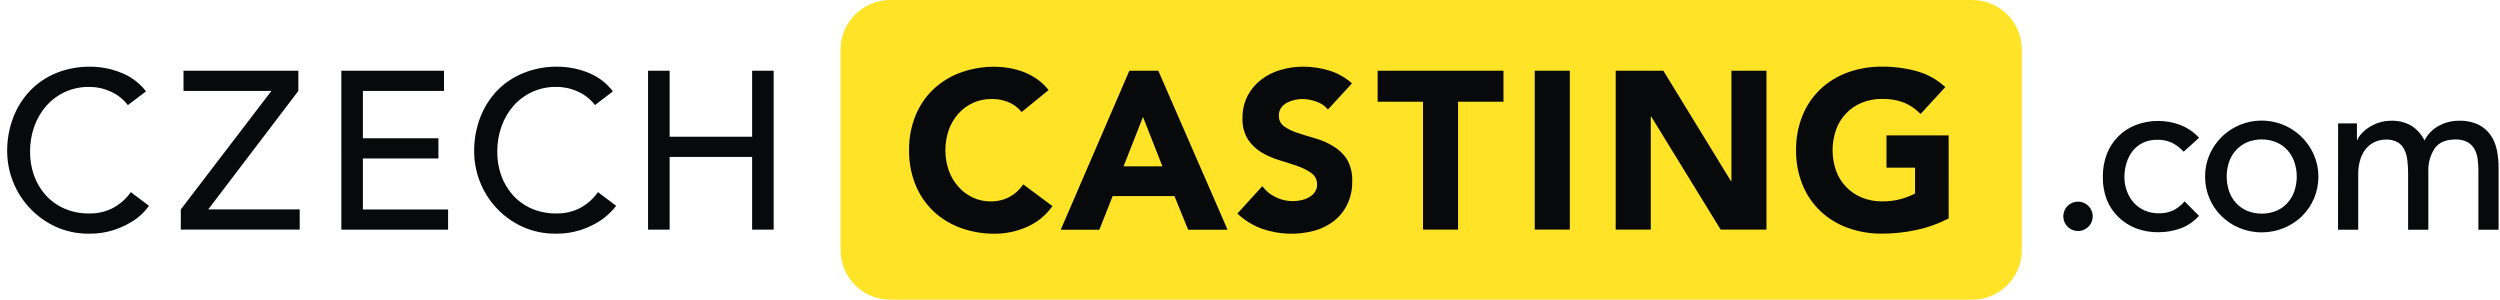
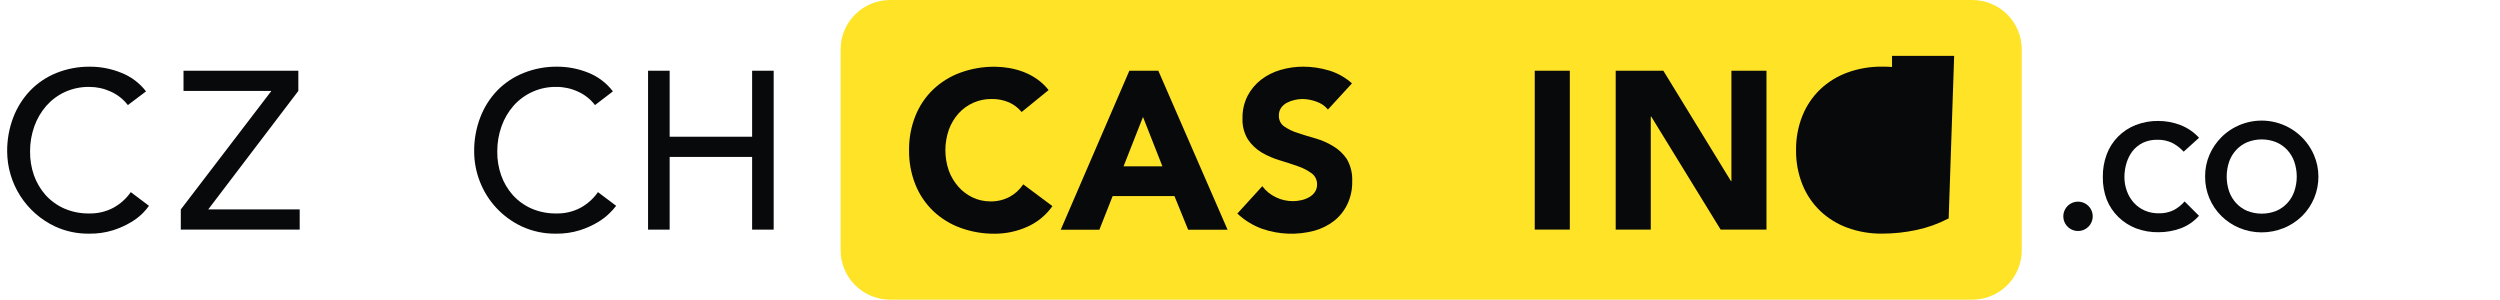
<svg xmlns="http://www.w3.org/2000/svg" fill="none" height="35" viewBox="0 0 292 35" width="292">
  <path d="m230.363 35h-126.397c-1.533 0-3.003-.608-4.087-1.69-1.084-1.082-1.694-2.55-1.695-4.08v-23.46c0-.758.15-1.509.44-2.209.291-.7.717-1.337 1.254-1.872.537-.536 1.175-.961 1.877-1.25.701-.29 1.453-.439 2.212-.438h126.397c1.532 0 3.002.608 4.086 1.69 1.083 1.082 1.692 2.55 1.692 4.08v23.46c0 1.53-.609 2.998-1.692 4.08-1.084 1.082-2.554 1.69-4.086 1.69z" fill="#ffe326" />
  <g fill="#07090b">
    <path d="m14.932 12.274c-.524-.682-1.21-1.224-1.996-1.576-.782-.361-1.633-.548-2.494-.548-.981-.015-1.954.186-2.848.589-.83.381-1.571.93-2.177 1.612-.616.705-1.093 1.519-1.406 2.4-.337.946-.506 1.944-.499 2.948-.011.945.143 1.884.454 2.776.301.85.763 1.634 1.361 2.31.608.671 1.352 1.207 2.182 1.572.918.397 1.911.593 2.912.575.977.022 1.943-.203 2.807-.657.817-.444 1.518-1.072 2.05-1.834l2.123 1.599c-.208.292-.439.568-.689.824-.417.415-.883.777-1.388 1.078-.657.392-1.357.708-2.086.942-.912.286-1.865.424-2.821.408-1.372.021-2.731-.265-3.978-.838-1.667-.781-3.077-2.019-4.069-3.568-.991-1.55-1.523-3.348-1.532-5.186-.014-1.357.226-2.704.708-3.972.445-1.17 1.118-2.24 1.982-3.148.864-.891 1.906-1.591 3.057-2.056 1.253-.501 2.592-.75 3.941-.734 1.244-.001 2.476.239 3.628.707 1.149.447 2.153 1.201 2.903 2.178z" />
    <path d="m21.118 24.461 10.581-13.841h-10.264v-2.36h13.411v2.36l-10.527 13.841h10.685v2.36h-13.887z" />
-     <path d="m39.868 8.261h11.992v2.36h-9.474v5.53h8.821v2.36h-8.821v5.951h9.951v2.36h-12.468z" />
    <path d="m69.497 12.274c-.523-.684-1.209-1.226-1.996-1.576-.78-.362-1.63-.549-2.49-.548-.948-.019-1.889.168-2.757.548-.868.38-1.644.944-2.272 1.653-.616.704-1.091 1.518-1.401 2.4-.337.946-.506 1.944-.499 2.948-.013.945.141 1.885.454 2.776.299.851.762 1.635 1.361 2.31.607.671 1.349 1.207 2.177 1.572.92.397 1.914.593 2.916.575.976.022 1.942-.204 2.807-.657.815-.445 1.516-1.073 2.045-1.834l2.127 1.599c-.225.292-.471.567-.735.824-.417.416-.885.778-1.392 1.078-.656.394-1.357.71-2.086.942-.912.286-1.865.424-2.821.408-1.372.02-2.731-.266-3.978-.838-2.265-1.056-4.029-2.949-4.921-5.281-.428-1.108-.65-2.286-.653-3.474-.014-1.357.226-2.704.708-3.972.443-1.171 1.117-2.242 1.982-3.148.872-.894 1.923-1.594 3.084-2.056 1.251-.501 2.589-.75 3.937-.734 1.244 0 2.476.24 3.628.707 1.135.453 2.126 1.206 2.866 2.178z" />
    <path d="m75.693 8.261h2.522v7.708h9.633v-7.708h2.517v18.56h-2.517v-8.492h-9.633v8.492h-2.522z" />
    <path d="m119.328 13.084c-.399-.485-.905-.872-1.479-1.128-.643-.274-1.337-.408-2.036-.394-.727-.007-1.447.14-2.113.432-.665.292-1.261.722-1.747 1.262-.495.554-.878 1.199-1.129 1.898-.538 1.55-.538 3.237 0 4.787.256.693.639 1.331 1.129 1.884.465.525 1.033.949 1.669 1.246.644.302 1.348.456 2.059.453.776.014 1.543-.167 2.231-.525.647-.35 1.197-.854 1.601-1.467l3.411 2.541c-.752 1.072-1.786 1.916-2.989 2.437-1.174.518-2.444.786-3.728.788-1.37.015-2.731-.216-4.018-.684-1.181-.427-2.261-1.091-3.175-1.952-.907-.867-1.618-1.917-2.086-3.08-.514-1.283-.768-2.654-.749-4.035-.019-1.381.235-2.753.749-4.035.468-1.163 1.179-2.213 2.086-3.08.914-.861 1.994-1.525 3.175-1.952 1.287-.467 2.648-.699 4.018-.684.551.003 1.1.051 1.642.145.573.096 1.135.248 1.678.453.561.215 1.094.496 1.587.838.515.36.973.793 1.361 1.286z" />
    <path d="m133.501 13.659-2.268 5.765h4.535zm-1.592-5.399h3.383l8.087 18.569h-4.604l-1.601-3.931h-7.216l-1.551 3.931h-4.512z" />
    <path d="m155.103 12.794c-.356-.433-.828-.755-1.361-.928-.516-.191-1.06-.294-1.61-.303-.306.003-.61.039-.907.109-.316.066-.622.176-.907.326-.27.141-.503.342-.681.589-.183.265-.276.583-.263.906-.012.25.039.498.149.723s.276.417.482.559c.488.332 1.023.588 1.587.761.64.213 1.325.421 2.059.629.725.21 1.419.515 2.064.906.635.376 1.179.888 1.592 1.499.455.787.673 1.688.63 2.595.025.939-.174 1.87-.58 2.717-.365.756-.899 1.417-1.56 1.934-.677.517-1.447.9-2.268 1.128-2.016.539-4.147.462-6.118-.222-1.074-.392-2.057-.997-2.889-1.78l2.916-3.197c.414.555.959 1 1.587 1.295.618.3 1.296.455 1.982.453.341 0.0.68-.039 1.012-.118.318-.071.624-.19.907-.353.262-.148.487-.354.657-.602.169-.257.256-.558.25-.865.009-.256-.044-.511-.157-.742-.112-.231-.28-.43-.487-.581-.493-.355-1.038-.633-1.615-.824-.647-.23-1.347-.457-2.1-.684-.733-.217-1.438-.521-2.1-.906-.639-.381-1.188-.897-1.605-1.513-.46-.747-.685-1.615-.644-2.491-.02-.909.184-1.81.594-2.622.382-.734.919-1.377 1.574-1.884.678-.518 1.447-.905 2.267-1.141.862-.254 1.755-.382 2.654-.38 1.031.001 2.056.153 3.043.453.982.3 1.887.81 2.653 1.495z" />
-     <path d="m166.21 11.88h-5.302v-3.619h14.699v3.619h-5.306v14.941h-4.091z" />
    <path d="m183.354 8.261h-4.096v18.555h4.096z" />
    <path d="m188.714 8.261h5.565l7.901 12.899h.05v-12.899h4.095v18.56h-5.351l-8.114-13.211h-.05v13.211h-4.096z" />
-     <path d="m227.605 25.507c-1.191.624-2.462 1.081-3.778 1.359-1.321.281-2.667.423-4.018.421-1.37.015-2.731-.217-4.018-.684-1.181-.427-2.262-1.091-3.175-1.952-.906-.868-1.617-1.917-2.086-3.08-.514-1.283-.768-2.654-.749-4.035-.019-1.381.235-2.753.749-4.035.469-1.162 1.18-2.212 2.086-3.08.913-.861 1.994-1.525 3.175-1.952 1.287-.467 2.648-.699 4.018-.684 1.388-.013 2.771.169 4.109.539 1.229.346 2.358.98 3.293 1.848l-2.889 3.143c-.534-.559-1.176-1.005-1.887-1.309-.836-.324-1.729-.478-2.626-.453-.815-.01-1.623.144-2.377.453-.685.283-1.303.708-1.814 1.246-.517.544-.914 1.191-1.165 1.898-.543 1.55-.543 3.237 0 4.787.251.701.648 1.342 1.162 1.881.515.539 1.137.964 1.826 1.249.754.309 1.562.463 2.377.453.78.014 1.558-.088 2.309-.303.535-.155 1.055-.361 1.551-.616v-3.016h-3.334v-3.773h7.257z" />
-     <path d="m273.082 26.83h2.358v-6.449c-.013-.614.076-1.226.263-1.812.145-.469.386-.902.708-1.273.285-.322.638-.577 1.034-.747.386-.163.8-.247 1.22-.249.472-.018.941.086 1.36.303.338.197.611.488.785.838.198.397.322.827.367 1.268.065.539.095 1.083.091 1.626v6.495h2.363v-6.793c-.042-.953.215-1.895.735-2.695.485-.698 1.301-1.051 2.435-1.051.483-.02.962.084 1.392.303.338.188.619.463.812.797.2.357.329.749.381 1.155.061.45.091.904.091 1.359v6.925h2.358v-7.246c.003-.681-.062-1.361-.195-2.029-.12-.628-.365-1.226-.721-1.757-.367-.529-.864-.956-1.442-1.241-.739-.336-1.547-.491-2.358-.453-.78.006-1.547.203-2.232.575-.735.385-1.331.99-1.705 1.73-.345-.709-.881-1.307-1.547-1.73-.707-.404-1.512-.603-2.326-.575-.523-.007-1.044.077-1.538.249-.418.146-.816.346-1.184.593-.31.211-.592.461-.839.743-.176.191-.313.414-.403.657h-.055v-1.929h-2.199z" />
+     <path d="m227.605 25.507c-1.191.624-2.462 1.081-3.778 1.359-1.321.281-2.667.423-4.018.421-1.37.015-2.731-.217-4.018-.684-1.181-.427-2.262-1.091-3.175-1.952-.906-.868-1.617-1.917-2.086-3.08-.514-1.283-.768-2.654-.749-4.035-.019-1.381.235-2.753.749-4.035.469-1.162 1.18-2.212 2.086-3.08.913-.861 1.994-1.525 3.175-1.952 1.287-.467 2.648-.699 4.018-.684 1.388-.013 2.771.169 4.109.539 1.229.346 2.358.98 3.293 1.848l-2.889 3.143v-3.016h-3.334v-3.773h7.257z" />
    <path d="m270.261 18.084c-.432-.992-1.098-1.863-1.943-2.539s-1.842-1.136-2.905-1.34c-1.063-.204-2.16-.146-3.196.17-1.035.315-1.978.878-2.746 1.639-.595.595-1.072 1.297-1.406 2.07-.343.801-.516 1.665-.508 2.536-.007.859.159 1.712.487 2.506.329.794.814 1.515 1.427 2.118.604.591 1.315 1.061 2.095 1.386 1.664.682 3.53.682 5.193 0 .788-.323 1.507-.793 2.118-1.386.611-.605 1.094-1.326 1.423-2.12.328-.794.495-1.645.491-2.504.001-.873-.18-1.737-.53-2.536zm-2.291 4.28c-.175.504-.451.966-.812 1.359-.36.387-.797.696-1.283.906-1.095.435-2.316.435-3.411 0-.486-.209-.924-.517-1.283-.906-.362-.393-.64-.855-.817-1.359-.382-1.129-.382-2.353 0-3.483.177-.504.455-.966.817-1.359.358-.39.796-.699 1.283-.906 1.094-.443 2.317-.443 3.411 0 .487.208.924.517 1.283.906.361.393.637.855.812 1.359.387 1.129.387 2.354 0 3.483z" />
    <path d="m256.849 16.091c-.598-.652-1.338-1.159-2.163-1.481-.826-.32-1.704-.484-2.59-.485-.91-.012-1.814.153-2.662.485-.77.302-1.469.762-2.049 1.351-.581.589-1.031 1.294-1.321 2.068-.314.846-.468 1.743-.453 2.645-.017.898.137 1.791.453 2.631.305.769.769 1.465 1.361 2.042.59.575 1.291 1.024 2.059 1.323.842.315 1.736.469 2.635.453.882.002 1.757-.152 2.585-.453.822-.306 1.556-.81 2.136-1.467l-1.678-1.676c-.367.425-.811.775-1.31 1.033-.534.249-1.118.37-1.706.353-.567.009-1.13-.102-1.651-.326-.478-.211-.908-.52-1.26-.906-.357-.396-.633-.857-.812-1.359-.194-.523-.292-1.077-.291-1.635 0-.565.084-1.127.25-1.667.15-.489.383-.949.689-1.359.325-.414.739-.75 1.211-.983.53-.246 1.108-.366 1.692-.353.592-.016 1.181.105 1.719.353.511.263.972.614 1.36 1.037z" />
    <path d="m243.933 26.476c.28-.282.453-.651.491-1.046.038-.395-.063-.791-.285-1.12-.221-.329-.551-.572-.931-.686-.381-.114-.789-.093-1.156.059s-.669.427-.856.777c-.187.35-.247.754-.169 1.143.078.389.289.739.596.991.307.252.692.389 1.09.389.227.002.452-.042.662-.129.209-.087.399-.216.558-.379z" />
  </g>
</svg>